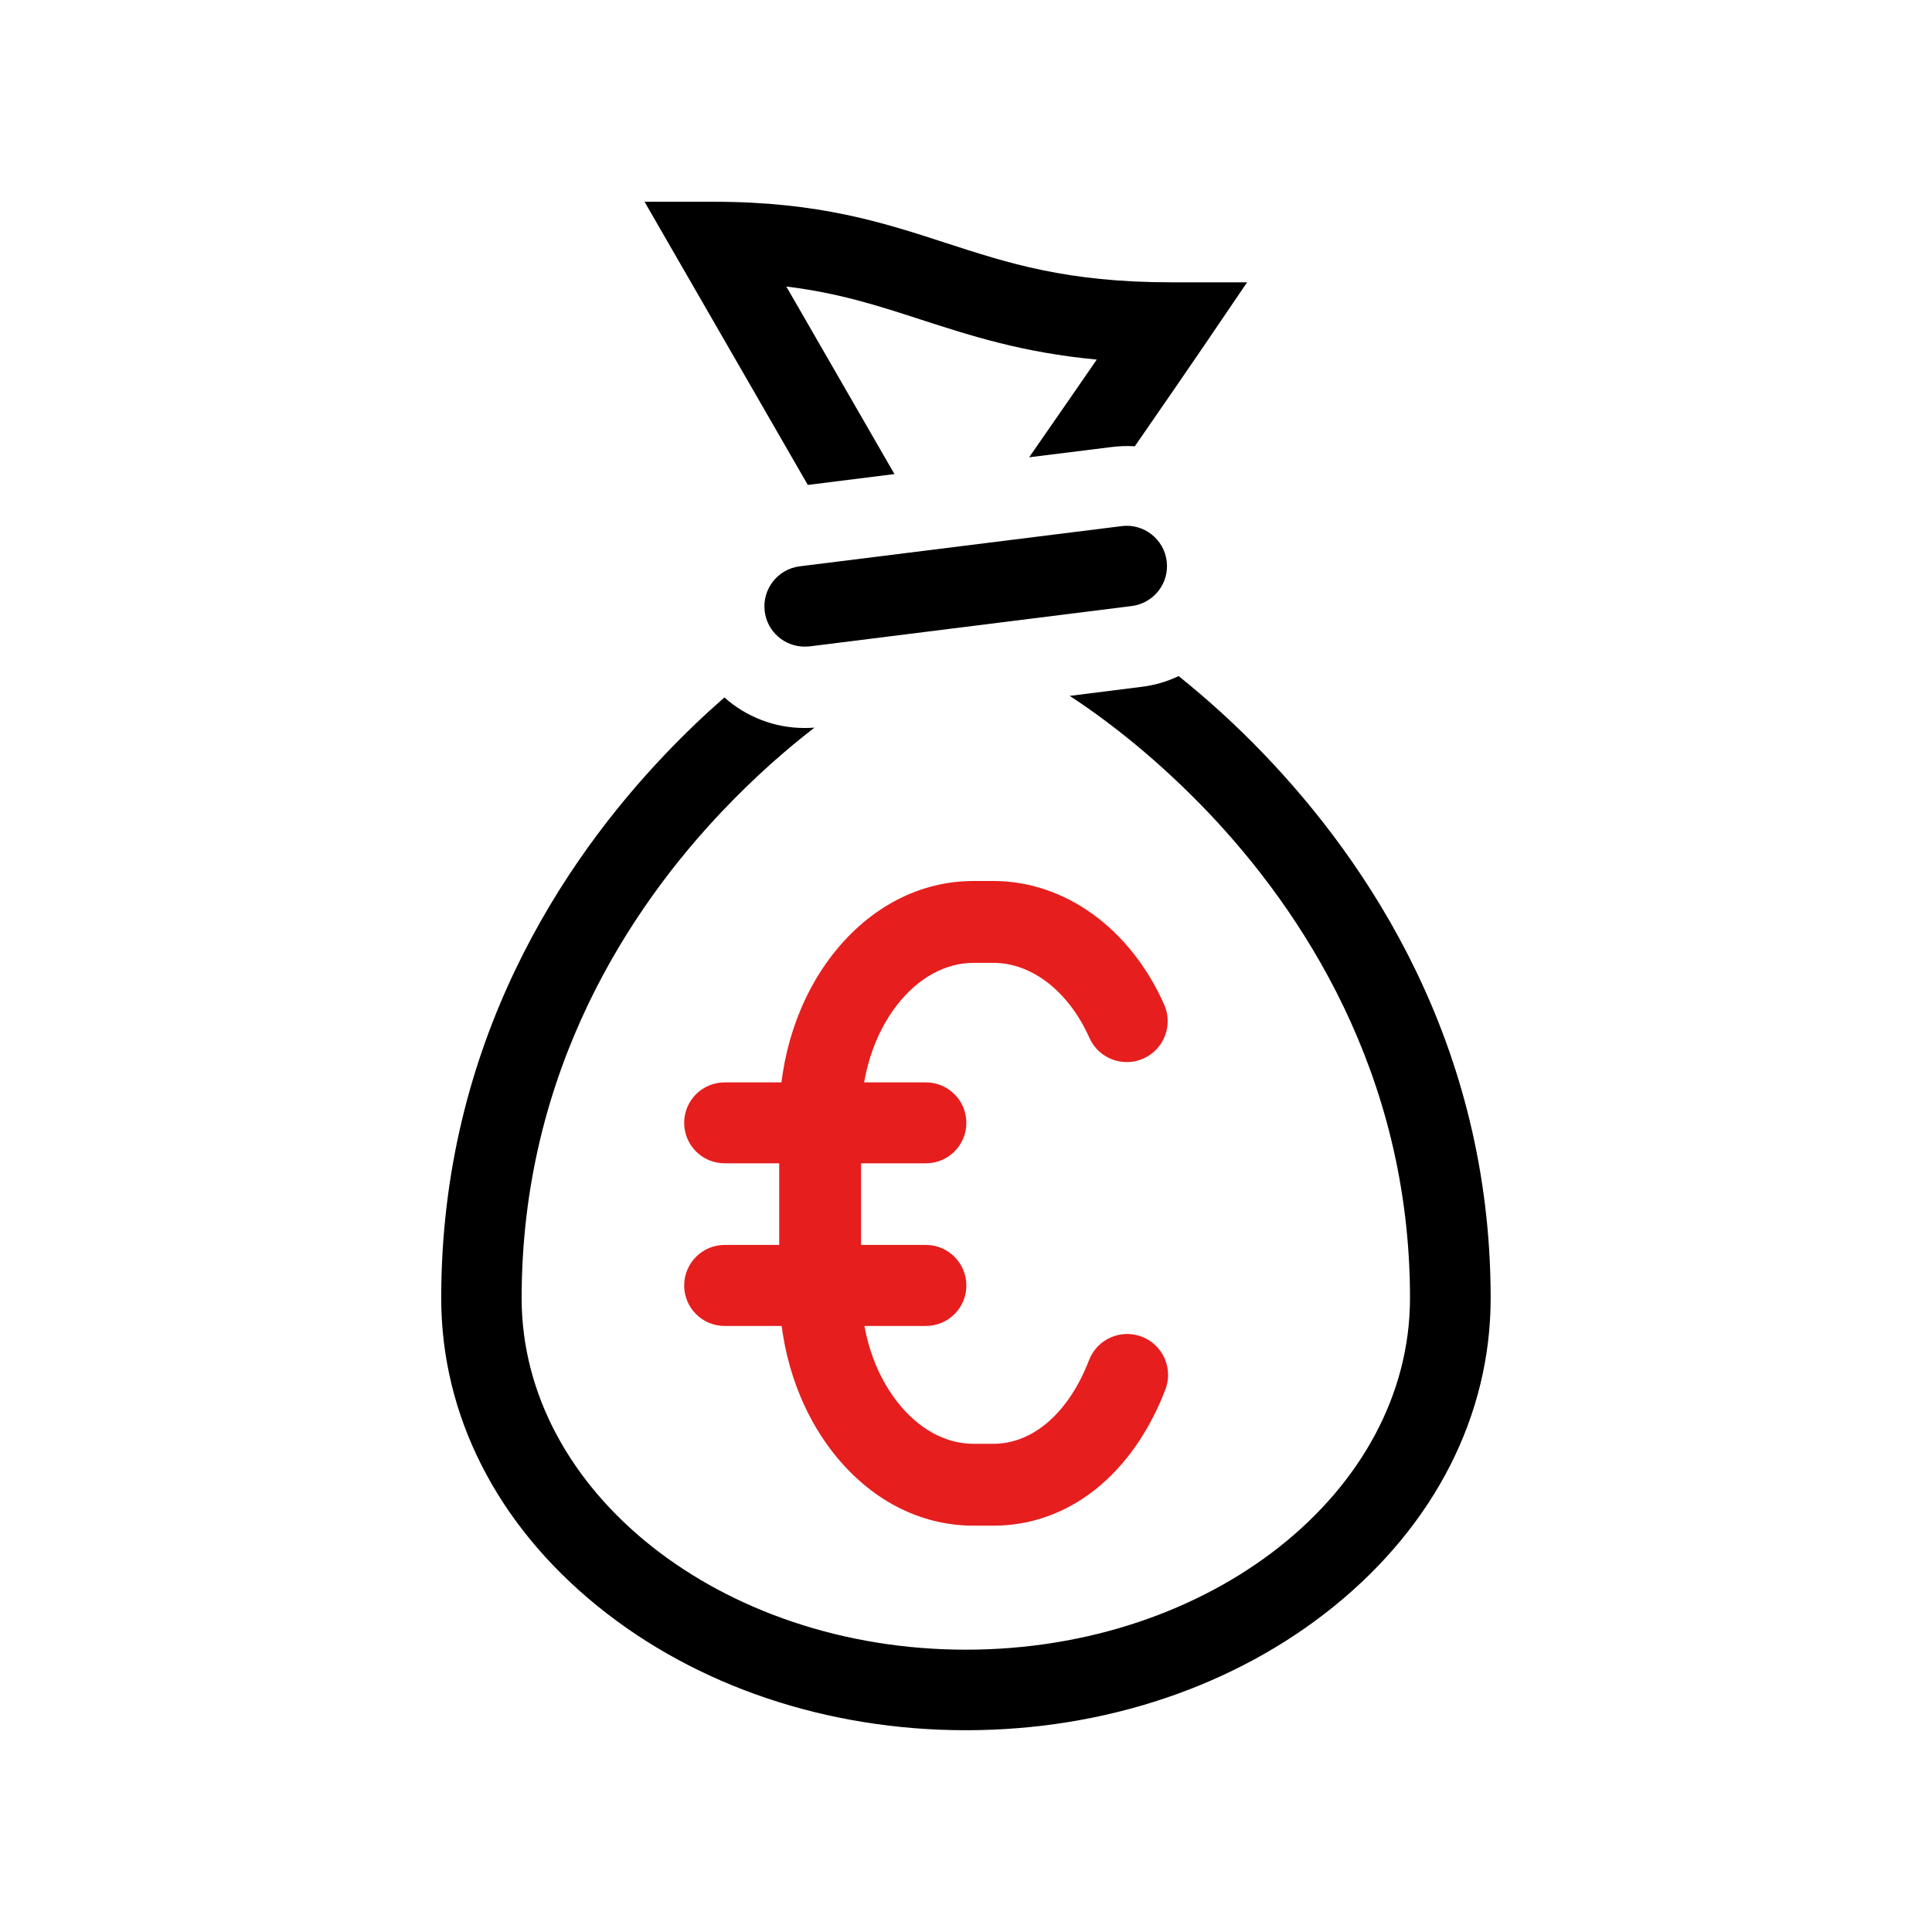
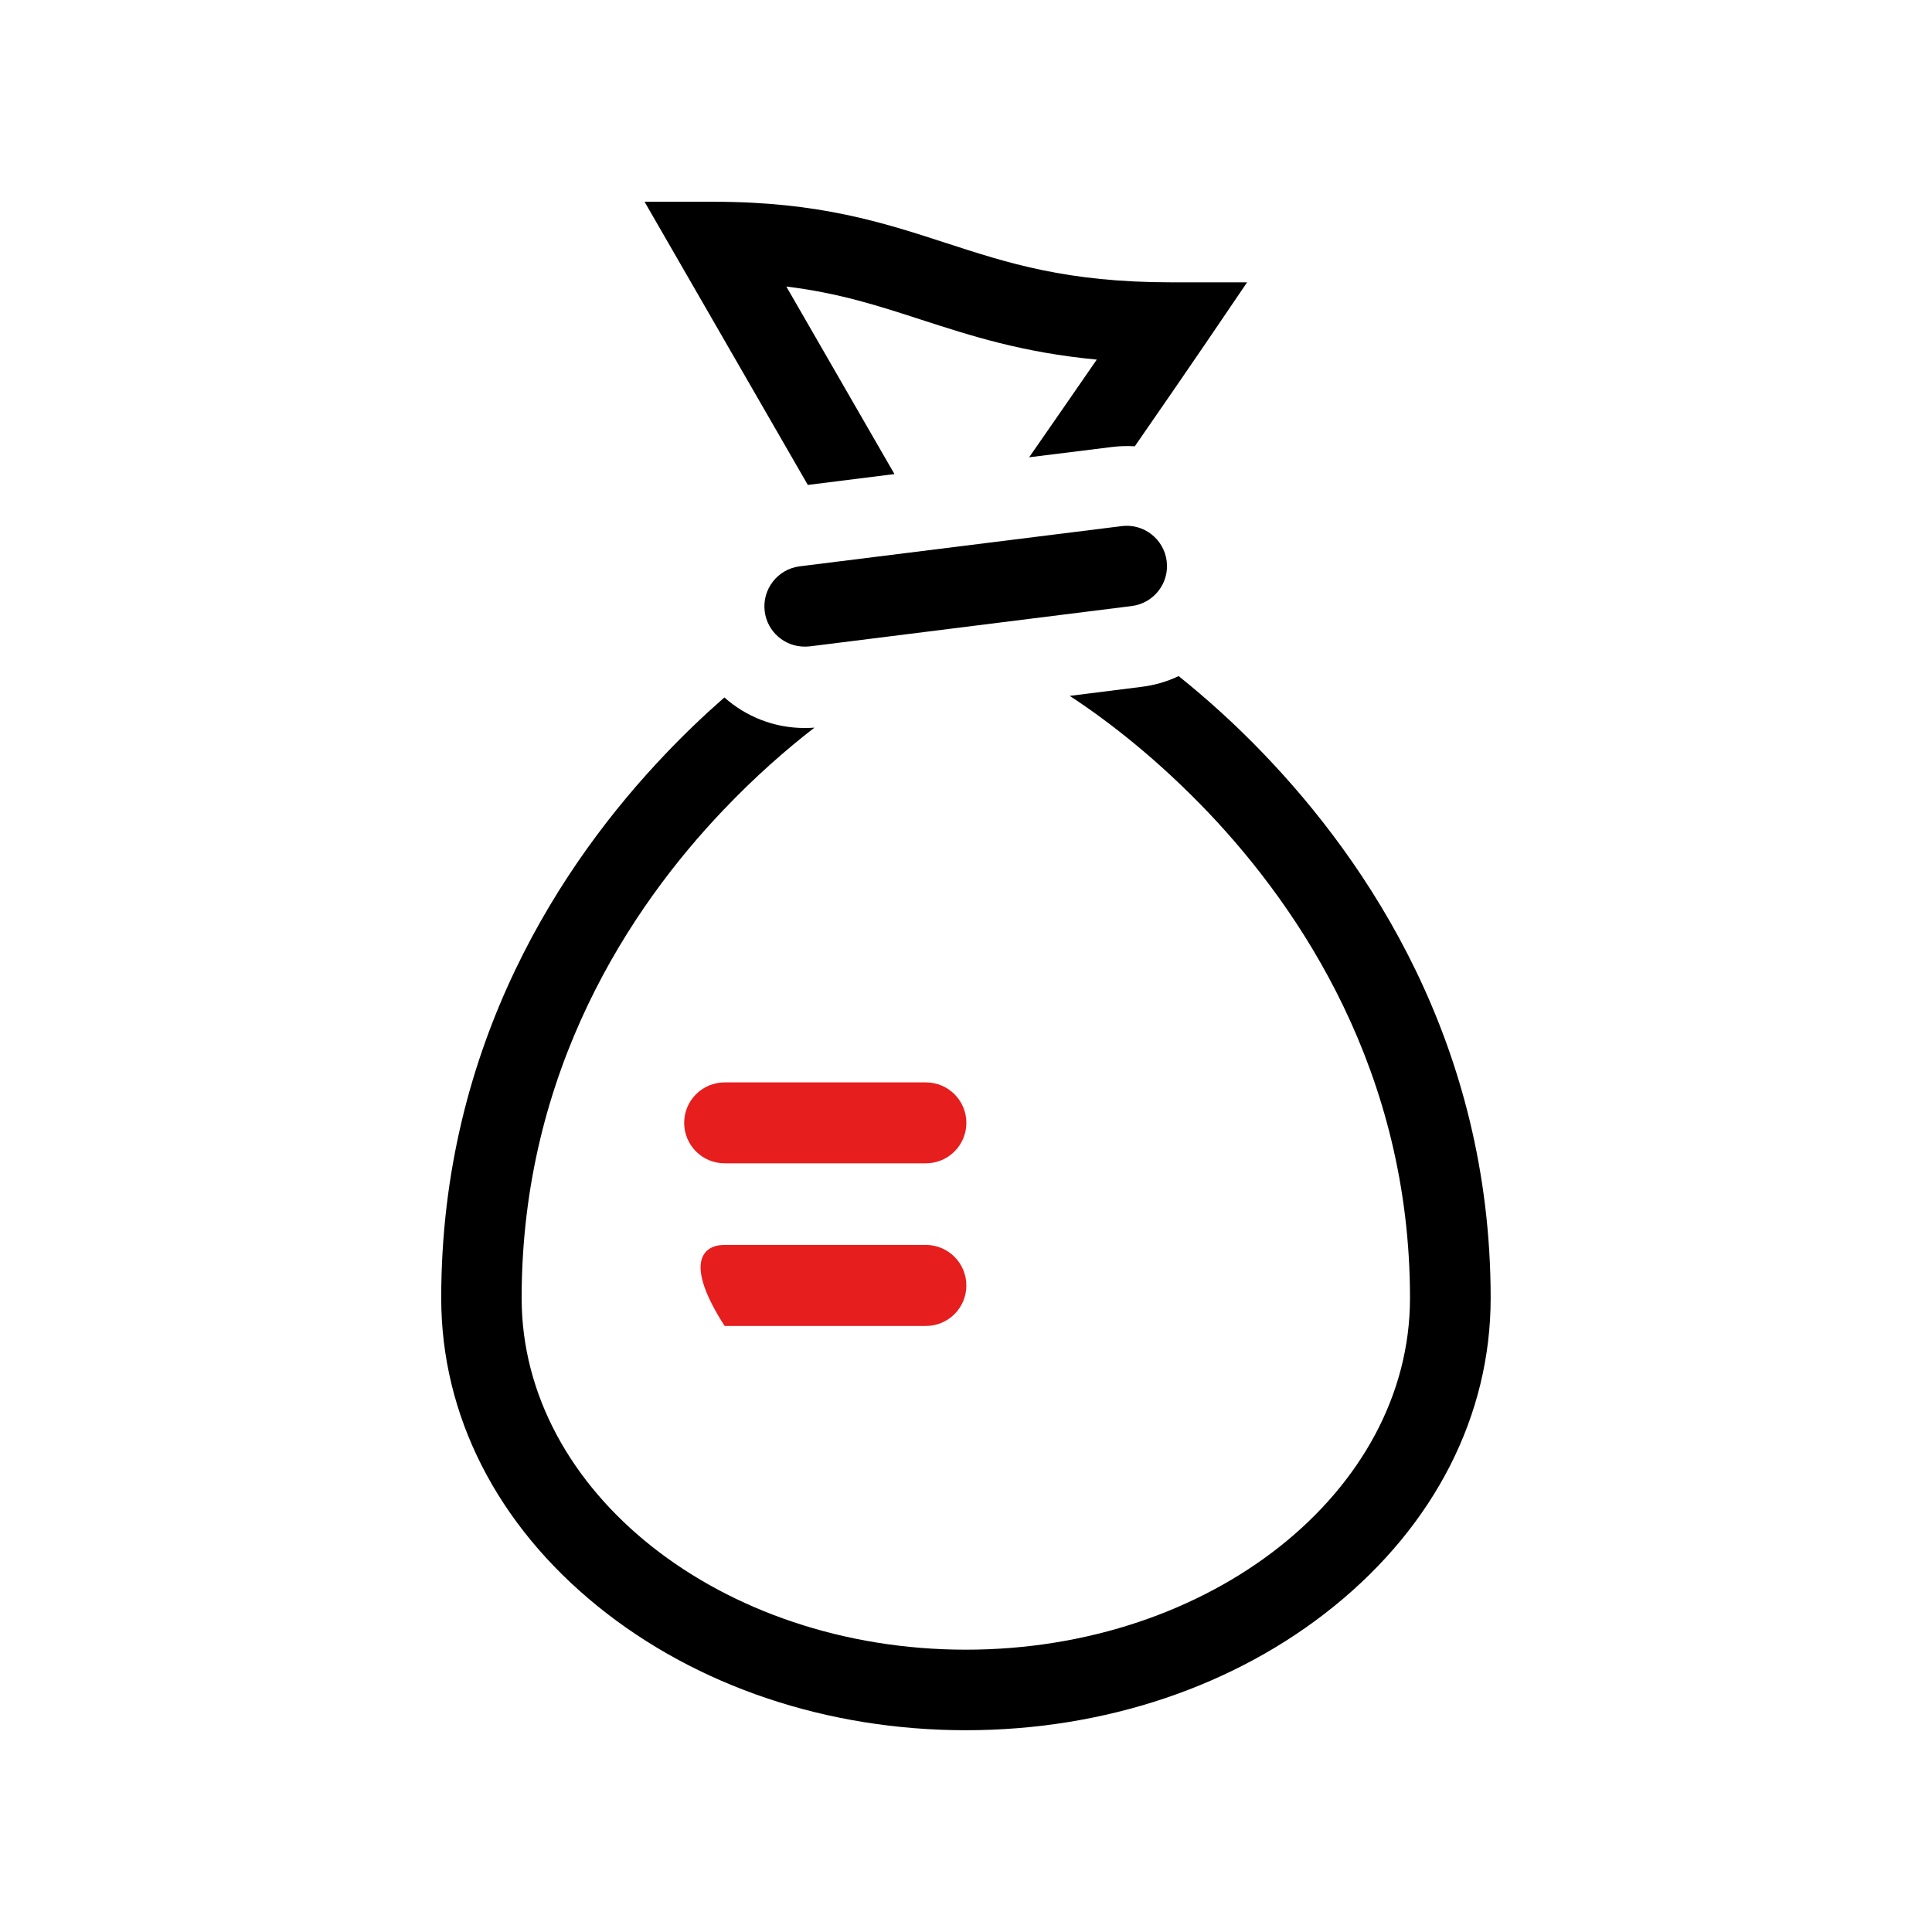
<svg xmlns="http://www.w3.org/2000/svg" width="16" height="16" viewBox="0 0 16 16" fill="none">
  <path d="M10.464 6.242C10.238 6.006 9.999 5.79 9.761 5.599C9.665 5.645 9.561 5.675 9.455 5.688L8.859 5.763C9.197 5.984 9.599 6.301 10.008 6.73C10.769 7.531 11.677 8.879 11.677 10.75C11.677 12.355 10.027 13.662 7.999 13.662C5.971 13.662 4.32 12.355 4.32 10.75C4.32 8.862 5.226 7.512 5.986 6.713C6.253 6.432 6.513 6.205 6.745 6.026C6.718 6.028 6.691 6.029 6.663 6.029C6.412 6.029 6.178 5.935 5.999 5.776C5.83 5.924 5.667 6.08 5.512 6.243C4.664 7.132 3.654 8.636 3.654 10.75C3.654 11.72 4.115 12.627 4.952 13.304C5.769 13.965 6.851 14.329 7.999 14.329C9.147 14.329 10.229 13.965 11.046 13.304C11.883 12.627 12.345 11.72 12.345 10.75C12.345 8.642 11.322 7.135 10.464 6.242L10.464 6.242ZM7.408 3.927L6.512 2.373C6.948 2.426 7.279 2.534 7.624 2.646C8.041 2.781 8.468 2.92 9.083 2.978C8.909 3.231 8.704 3.526 8.523 3.787L9.207 3.702C9.271 3.694 9.335 3.692 9.398 3.696C9.635 3.353 9.861 3.026 9.974 2.859L10.328 2.338H9.698C8.834 2.338 8.347 2.179 7.83 2.011C7.317 1.844 6.785 1.671 5.915 1.671H5.338L6.69 4.016L7.408 3.926V3.927ZM6.664 5.355C6.498 5.355 6.354 5.232 6.333 5.063C6.31 4.88 6.44 4.713 6.623 4.69L9.29 4.357C9.472 4.334 9.639 4.464 9.662 4.647C9.685 4.83 9.555 4.996 9.372 5.019L6.706 5.353C6.692 5.354 6.678 5.355 6.664 5.355V5.355Z" fill="currentColor" />
-   <path d="M8.227 12.635H8.063C7.617 12.635 7.203 12.419 6.897 12.027C6.611 11.66 6.453 11.177 6.453 10.667V9.264C6.453 8.754 6.611 8.27 6.897 7.903C7.203 7.512 7.617 7.296 8.063 7.296H8.227C8.818 7.296 9.36 7.688 9.641 8.319C9.717 8.49 9.64 8.69 9.47 8.766C9.299 8.843 9.098 8.766 9.022 8.595C8.851 8.212 8.547 7.974 8.227 7.974H8.063C7.83 7.974 7.606 8.097 7.431 8.32C7.237 8.569 7.131 8.904 7.131 9.264V10.667C7.131 11.027 7.237 11.362 7.431 11.61C7.606 11.834 7.83 11.957 8.063 11.957H8.227C8.556 11.957 8.852 11.698 9.019 11.264C9.086 11.09 9.282 11.003 9.456 11.07C9.631 11.137 9.718 11.333 9.651 11.508C9.38 12.213 8.848 12.635 8.228 12.635H8.227Z" fill="#E61E1E" />
-   <path d="M7.668 9.634H6.001C5.816 9.634 5.666 9.484 5.666 9.299C5.666 9.114 5.816 8.964 6.001 8.964H7.668C7.853 8.964 8.003 9.114 8.003 9.299C8.003 9.484 7.853 9.634 7.668 9.634ZM7.668 10.981H6.001C5.816 10.981 5.666 10.831 5.666 10.646C5.666 10.461 5.816 10.31 6.001 10.31H7.668C7.853 10.31 8.003 10.461 8.003 10.646C8.003 10.831 7.853 10.981 7.668 10.981Z" fill="#E61E1E" />
+   <path d="M7.668 9.634H6.001C5.816 9.634 5.666 9.484 5.666 9.299C5.666 9.114 5.816 8.964 6.001 8.964H7.668C7.853 8.964 8.003 9.114 8.003 9.299C8.003 9.484 7.853 9.634 7.668 9.634ZM7.668 10.981H6.001C5.666 10.461 5.816 10.31 6.001 10.31H7.668C7.853 10.31 8.003 10.461 8.003 10.646C8.003 10.831 7.853 10.981 7.668 10.981Z" fill="#E61E1E" />
</svg>